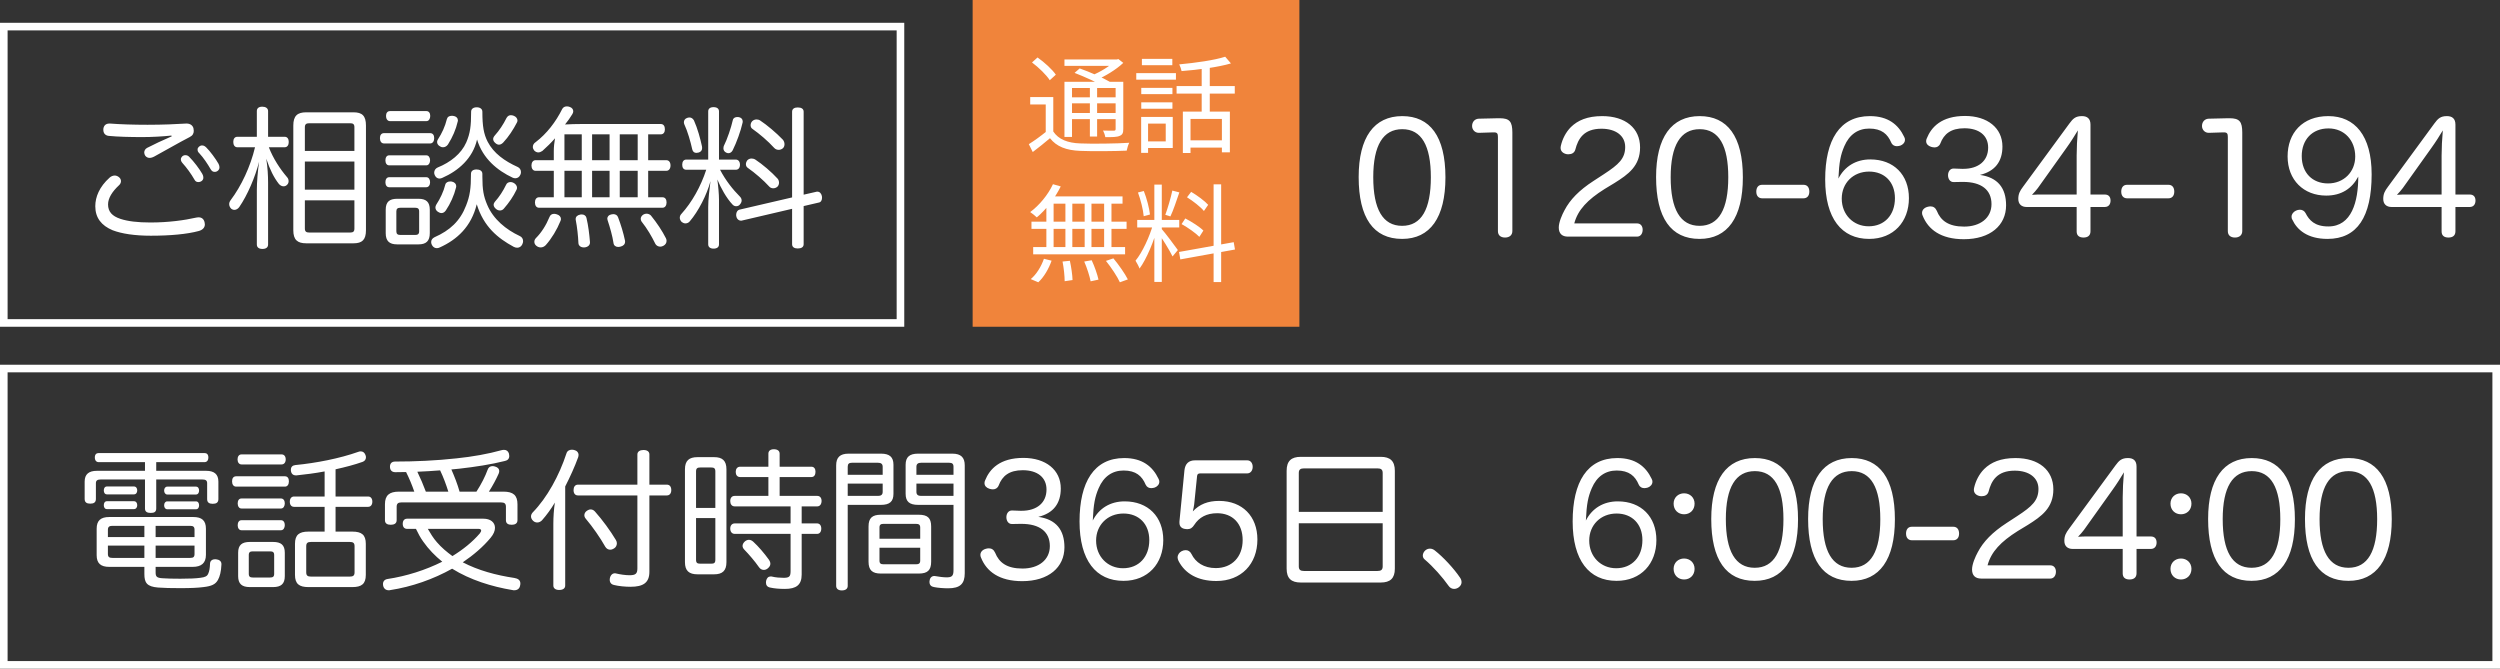
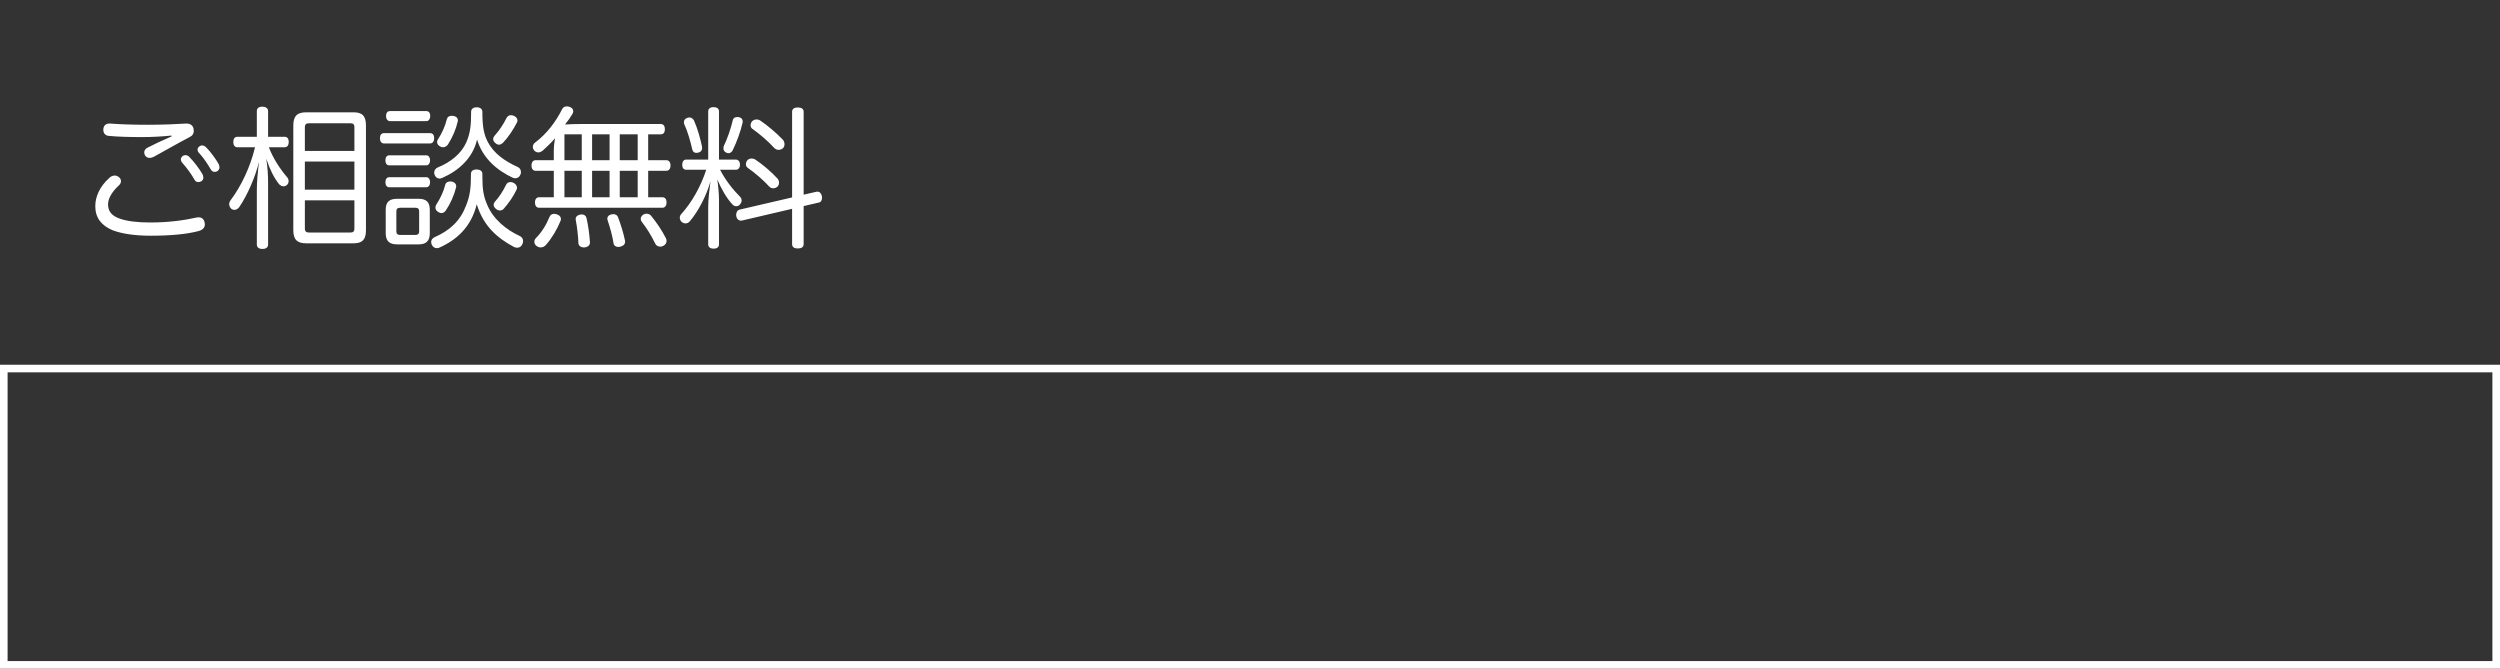
<svg xmlns="http://www.w3.org/2000/svg" width="329" height="88" viewBox="0 0 329 88" fill="none">
  <rect x="0" y="0" width="329" height="88" fill="#333333" stroke="none" />
-   <rect x="128" width="43" height="43" fill="#F0843B" />
-   <path d="M138.612 12.77V17.726H137.618V13.75H135.574V12.77H138.612ZM138.612 17.306C139.298 18.342 140.502 18.818 142.154 18.874C143.694 18.944 146.928 18.902 148.608 18.79C148.482 19.028 148.328 19.518 148.272 19.826C146.718 19.896 143.722 19.924 142.154 19.854C140.32 19.784 139.046 19.294 138.178 18.188C137.464 18.79 136.708 19.406 135.91 20.008L135.392 18.972C136.092 18.538 136.96 17.908 137.702 17.306H138.612ZM135.812 8.22L136.54 7.562C137.436 8.192 138.486 9.144 138.948 9.83L138.15 10.558C137.716 9.872 136.694 8.878 135.812 8.22ZM141.412 9.592L142.084 9.004C143.4 9.466 145.164 10.236 146.102 10.796L145.388 11.454C144.506 10.908 142.77 10.11 141.412 9.592ZM140.082 10.768H147.32V11.58H141.076V18.02H140.082V10.768ZM146.816 10.768H147.824V16.97C147.824 17.488 147.726 17.726 147.348 17.88C146.984 18.048 146.396 18.048 145.458 18.048C145.416 17.782 145.29 17.418 145.164 17.18C145.822 17.208 146.41 17.194 146.592 17.194C146.774 17.194 146.816 17.138 146.816 16.956V10.768ZM140.082 7.828H147.068V8.668H140.082V7.828ZM140.628 12.812H147.222V13.596H140.628V12.812ZM140.628 14.87H147.222V15.682H140.628V14.87ZM143.428 11.104H144.38V17.964H143.428V11.104ZM146.718 7.828H146.956L147.18 7.772L147.824 8.276C146.886 9.158 145.472 10.026 144.198 10.558C144.058 10.376 143.792 10.096 143.638 9.942C144.786 9.494 146.088 8.682 146.718 8.024V7.828ZM155.664 14.688H161.852V20.05H160.802V15.654H156.672V20.134H155.664V14.688ZM161.236 7.464L161.992 8.346C160.284 8.85 157.68 9.186 155.496 9.354C155.454 9.116 155.314 8.724 155.188 8.472C157.302 8.276 159.822 7.926 161.236 7.464ZM158.142 8.542H159.206V15.178H158.142V8.542ZM154.838 11.328H162.496V12.322H154.838V11.328ZM156.322 18.468H161.32V19.42H156.322V18.468ZM150.19 11.566H154.292V12.392H150.19V11.566ZM150.274 7.744H154.278V8.584H150.274V7.744ZM150.19 13.47H154.292V14.31H150.19V13.47ZM149.532 9.62H154.754V10.488H149.532V9.62ZM150.722 15.388H154.334V19.476H150.722V18.608H153.41V16.27H150.722V15.388ZM150.176 15.388H151.086V20.12H150.176V15.388ZM138.57 24.24L139.592 24.534C138.822 26.116 137.618 27.628 136.442 28.608C136.246 28.412 135.826 28.076 135.574 27.908C136.764 27.026 137.912 25.654 138.57 24.24ZM138.08 25.85H147.726V26.802H137.73L138.08 25.85ZM135.742 29.168H148.258V30.12H135.742V29.168ZM135.966 32.514H148.062V33.466H135.966V32.514ZM140.208 26.172H141.118V32.976H140.208V26.172ZM137.702 26.172H138.654V33.018H137.702V26.172ZM142.742 26.172H143.638V33.018H142.742V26.172ZM145.304 26.172H146.27V33.018H145.304V26.172ZM139.83 34.418L140.796 34.32C140.978 35.146 141.132 36.21 141.146 36.854L140.11 37.008C140.11 36.35 139.998 35.258 139.83 34.418ZM142.686 34.418L143.666 34.25C144.044 35.048 144.422 36.14 144.562 36.798L143.526 37.022C143.4 36.35 143.05 35.258 142.686 34.418ZM145.542 34.334L146.522 33.998C147.222 34.838 148.048 36.014 148.426 36.77L147.376 37.148C147.04 36.406 146.242 35.202 145.542 34.334ZM137.38 34.054L138.388 34.306C138.024 35.356 137.38 36.476 136.638 37.148L135.644 36.728C136.372 36.14 137.03 35.076 137.38 34.054ZM151.912 24.296H152.892V37.106H151.912V24.296ZM149.658 28.944H155.188V29.938H149.658V28.944ZM151.758 29.462L152.388 29.742C151.898 31.646 150.904 34.068 149.966 35.342C149.854 35.034 149.602 34.586 149.434 34.306C150.33 33.228 151.31 31.1 151.758 29.462ZM152.864 30.12C153.256 30.54 154.684 32.444 155.006 32.906L154.306 33.746C153.956 32.99 152.808 31.156 152.346 30.554L152.864 30.12ZM149.756 25.332L150.526 25.136C150.918 26.116 151.24 27.39 151.338 28.23L150.512 28.454C150.442 27.614 150.12 26.312 149.756 25.332ZM154.278 25.08L155.202 25.318C154.838 26.382 154.404 27.698 154.026 28.482L153.354 28.272C153.662 27.432 154.082 26.032 154.278 25.08ZM159.71 24.254H160.704V37.12H159.71V24.254ZM155.16 33.158L162.356 31.87L162.524 32.836L155.328 34.138L155.16 33.158ZM156.21 25.962L156.756 25.248C157.568 25.724 158.534 26.438 158.996 26.956L158.436 27.768C157.988 27.222 157.022 26.466 156.21 25.962ZM155.496 29.49L155.986 28.748C156.826 29.182 157.862 29.84 158.366 30.344L157.834 31.17C157.344 30.666 156.336 29.952 155.496 29.49Z" fill="white" />
-   <path d="M184.54 15.28C188.18 15.28 190.22 17.94 190.22 23.34C190.22 28.64 188.2 31.44 184.52 31.44C180.74 31.44 178.8 28.66 178.8 23.3C178.8 18.08 180.82 15.28 184.54 15.28ZM184.54 17C182.02 17 180.72 19.12 180.72 23.32C180.72 27.54 181.98 29.72 184.52 29.72C187.06 29.72 188.3 27.54 188.3 23.32C188.3 19.18 187.08 17 184.54 17ZM199.027 17.46V30.4C199.027 30.98 198.607 31.26 198.067 31.26C197.507 31.26 197.127 30.98 197.127 30.42V18.02C197.127 17.58 197.027 17.42 196.607 17.42C196.587 17.42 196.547 17.42 196.527 17.42L194.647 17.48C194.627 17.48 194.627 17.48 194.607 17.48C194.087 17.48 193.727 17.06 193.727 16.58C193.727 16.06 194.067 15.64 194.607 15.62L197.167 15.56C197.227 15.56 197.287 15.56 197.347 15.56C198.667 15.56 199.027 16 199.027 17.46ZM207.174 29.4H215.434C215.914 29.4 216.174 29.76 216.174 30.24C216.174 30.72 215.914 31.14 215.434 31.14H206.334C205.574 31.14 205.134 30.74 205.134 29.94C205.134 29.24 205.574 28.24 205.894 27.66C206.614 26.28 207.814 25.04 209.694 23.82L211.074 22.92C213.034 21.64 213.874 20.86 213.874 19.34C213.874 17.86 212.634 16.94 210.754 16.94C208.414 16.94 207.674 18.28 207.314 19.68C207.194 20.12 206.834 20.3 206.434 20.3C206.334 20.3 206.234 20.3 206.134 20.28C205.694 20.18 205.374 19.9 205.374 19.46C205.374 19.36 205.394 19.26 205.414 19.16C205.614 18.3 206.054 17.4 206.734 16.72C207.634 15.84 208.894 15.28 210.854 15.28C213.894 15.28 215.834 16.86 215.834 19.4C215.834 21.84 214.294 22.94 212.474 24.08L211.154 24.88C208.934 26.28 207.654 27.6 207.174 29.4ZM223.681 15.28C227.321 15.28 229.361 17.94 229.361 23.34C229.361 28.64 227.341 31.44 223.661 31.44C219.881 31.44 217.941 28.66 217.941 23.3C217.941 18.08 219.961 15.28 223.681 15.28ZM223.681 17C221.161 17 219.861 19.12 219.861 23.32C219.861 27.54 221.121 29.72 223.661 29.72C226.201 29.72 227.441 27.54 227.441 23.32C227.441 19.18 226.221 17 223.681 17ZM231.888 24.32H237.348C237.828 24.32 238.108 24.66 238.108 25.22C238.108 25.78 237.808 26.1 237.328 26.1H231.908C231.428 26.1 231.128 25.78 231.128 25.22C231.128 24.66 231.408 24.32 231.888 24.32ZM241.934 23.5C242.754 21.9 244.234 20.98 246.134 20.98C249.214 20.98 251.214 23 251.214 26.08C251.214 29.16 249.214 31.44 245.974 31.44C242.354 31.44 240.194 28.74 240.194 23.62C240.194 18.42 242.114 15.28 246.074 15.28C248.454 15.28 249.814 16.38 250.594 18.02C250.674 18.16 250.694 18.28 250.694 18.4C250.694 18.76 250.414 19.04 250.094 19.16C249.954 19.2 249.794 19.24 249.634 19.24C249.334 19.24 249.054 19.12 248.894 18.78C248.414 17.64 247.614 16.92 245.994 16.92C244.514 16.92 243.374 17.7 242.714 19.24C242.234 20.36 242.034 21.28 241.934 23.5ZM245.974 22.58C243.874 22.58 242.374 24.1 242.374 26.14C242.374 28.24 243.894 29.78 245.914 29.78C248.014 29.78 249.374 28.28 249.374 26.08C249.374 23.96 248.014 22.58 245.974 22.58ZM258.221 23.94L257.121 23.96C256.621 23.98 256.361 23.54 256.361 23.06C256.361 22.6 256.621 22.16 257.121 22.18L258.201 22.22C258.241 22.22 258.301 22.22 258.361 22.22C260.381 22.22 261.641 21.16 261.641 19.42C261.641 17.82 260.441 16.88 258.521 16.88C256.741 16.88 255.821 17.62 255.341 18.9C255.181 19.26 254.901 19.4 254.581 19.4C254.421 19.4 254.261 19.36 254.121 19.32C253.741 19.2 253.481 18.94 253.481 18.58C253.481 18.46 253.501 18.34 253.561 18.22C254.161 16.72 255.501 15.26 258.601 15.26C261.541 15.26 263.521 16.84 263.521 19.28C263.521 21.26 262.541 22.54 260.561 23.02C262.881 23.34 264.001 24.72 264.001 27.02C264.001 29.66 261.921 31.48 258.441 31.48C255.421 31.48 253.741 30.2 253.021 28.38C252.961 28.26 252.941 28.14 252.941 28.02C252.941 27.64 253.221 27.34 253.661 27.22C253.801 27.18 253.941 27.16 254.061 27.16C254.421 27.16 254.701 27.34 254.881 27.74C255.401 29.04 256.421 29.82 258.481 29.82C260.581 29.82 262.081 28.7 262.081 26.86C262.081 24.96 260.721 23.94 258.341 23.94C258.301 23.94 258.261 23.94 258.221 23.94ZM273.288 27.24H266.708C266.048 27.24 265.608 26.88 265.608 26.18C265.608 25.52 265.808 25.14 266.228 24.58L272.328 16.26C272.808 15.6 273.148 15.28 273.988 15.28C274.668 15.28 275.108 15.6 275.108 16.4V25.6H276.988C277.508 25.6 277.748 25.92 277.748 26.4C277.748 26.86 277.508 27.24 276.988 27.24H275.108V30.44C275.108 31.02 274.728 31.26 274.188 31.26C273.648 31.26 273.288 31.02 273.288 30.46V27.24ZM271.908 19.52L268.188 24.74C267.968 25.04 267.708 25.32 267.408 25.64C267.848 25.6 268.328 25.6 268.668 25.6H273.288V20.46C273.288 19.52 273.348 18.26 273.448 17.16C272.988 17.92 272.528 18.66 271.908 19.52ZM279.915 24.32H285.375C285.855 24.32 286.135 24.66 286.135 25.22C286.135 25.78 285.835 26.1 285.355 26.1H279.935C279.455 26.1 279.155 25.78 279.155 25.22C279.155 24.66 279.435 24.32 279.915 24.32ZM295.082 17.46V30.4C295.082 30.98 294.662 31.26 294.122 31.26C293.562 31.26 293.182 30.98 293.182 30.42V18.02C293.182 17.58 293.082 17.42 292.662 17.42C292.642 17.42 292.602 17.42 292.582 17.42L290.702 17.48C290.682 17.48 290.682 17.48 290.662 17.48C290.142 17.48 289.782 17.06 289.782 16.58C289.782 16.06 290.122 15.64 290.662 15.62L293.222 15.56C293.282 15.56 293.342 15.56 293.402 15.56C294.722 15.56 295.082 16 295.082 17.46ZM310.348 23.24C309.528 24.8 308.148 25.74 306.128 25.74C303.168 25.74 301.048 23.7 301.048 20.58C301.048 17.52 302.988 15.28 306.408 15.28C309.908 15.28 312.108 17.86 312.108 22.94C312.108 28.54 310.208 31.44 306.308 31.44C303.648 31.44 302.288 30.24 301.668 28.9C301.588 28.78 301.568 28.64 301.568 28.52C301.568 28.18 301.808 27.88 302.148 27.72C302.308 27.64 302.488 27.6 302.668 27.6C302.968 27.6 303.248 27.74 303.408 28.04C303.888 28.98 304.608 29.8 306.408 29.8C309.488 29.8 310.348 26.52 310.348 23.24ZM306.428 16.9C304.268 16.9 302.908 18.4 302.908 20.54C302.908 22.76 304.328 24.14 306.368 24.14C308.448 24.14 309.948 22.62 309.948 20.6C309.948 18.48 308.528 16.9 306.428 16.9ZM321.315 27.24H314.735C314.075 27.24 313.635 26.88 313.635 26.18C313.635 25.52 313.835 25.14 314.255 24.58L320.355 16.26C320.835 15.6 321.175 15.28 322.015 15.28C322.695 15.28 323.135 15.6 323.135 16.4V25.6H325.015C325.535 25.6 325.775 25.92 325.775 26.4C325.775 26.86 325.535 27.24 325.015 27.24H323.135V30.44C323.135 31.02 322.755 31.26 322.215 31.26C321.675 31.26 321.315 31.02 321.315 30.46V27.24ZM319.935 19.52L316.215 24.74C315.995 25.04 315.735 25.32 315.435 25.64C315.875 25.6 316.355 25.6 316.695 25.6H321.315V20.46C321.315 19.52 321.375 18.26 321.475 17.16C321.015 17.92 320.555 18.66 319.935 19.52Z" fill="white" />
  <path d="M22.6 17.94L22.56 17.84C21.4 17.96 20 18.04 18.74 18.04C17.12 18.04 15.48 18 14.28 17.88C13.84 17.82 13.6 17.52 13.6 17.1C13.6 17.06 13.6 17 13.6 16.96C13.66 16.5 13.94 16.26 14.4 16.26H14.5C15.76 16.36 17.54 16.42 19.42 16.42C21.4 16.42 23.24 16.34 24.48 16.26C24.52 16.26 24.54 16.26 24.58 16.26C25.02 16.26 25.36 16.5 25.46 16.88C25.48 17 25.5 17.12 25.5 17.22C25.5 17.56 25.36 17.84 24.96 18.04C23.48 18.8 21.82 19.78 20.3 20.6C20.08 20.72 19.86 20.78 19.68 20.78C19.46 20.78 19.26 20.68 19.12 20.5C19.04 20.38 18.98 20.22 18.98 20.08C18.98 19.84 19.1 19.6 19.36 19.46C20.24 19 21.36 18.48 22.6 17.94ZM12.54 27.14C12.54 25.92 13.08 24.58 14.42 23.38C14.62 23.2 14.86 23.1 15.1 23.1C15.3 23.1 15.48 23.18 15.64 23.3C15.84 23.46 15.92 23.64 15.92 23.84C15.92 24.02 15.84 24.22 15.66 24.38C14.76 25.22 14.22 26.08 14.22 26.9C14.22 27.86 14.76 28.44 15.84 28.8C16.8 29.12 18.08 29.28 19.8 29.28C22.2 29.28 24.3 28.98 25.8 28.64C25.92 28.62 26.02 28.6 26.14 28.6C26.54 28.6 26.82 28.82 26.92 29.24C26.94 29.34 26.96 29.44 26.96 29.52C26.96 29.96 26.66 30.26 26.16 30.4C24.6 30.82 22.42 31.02 19.84 31.02C17.72 31.02 16.02 30.76 14.82 30.3C13.34 29.68 12.54 28.66 12.54 27.14ZM23.8 20.96C23.8 20.7 24.06 20.42 24.38 20.42C24.6 20.42 24.74 20.48 24.9 20.64C25.52 21.26 26.24 22.22 26.62 22.88C26.68 23 26.76 23.14 26.76 23.4C26.76 23.7 26.48 23.96 26.1 23.96C25.86 23.96 25.7 23.86 25.58 23.62C25.16 22.88 24.56 22.06 24 21.44C23.88 21.3 23.8 21.14 23.8 20.96ZM26 19.66C26 19.4 26.3 19.14 26.58 19.14C26.8 19.14 26.94 19.22 27.12 19.38C27.64 19.88 28.4 20.92 28.76 21.56C28.82 21.68 28.88 21.84 28.88 22.06C28.88 22.3 28.64 22.62 28.26 22.62C28.02 22.62 27.88 22.52 27.74 22.3C27.3 21.54 26.78 20.76 26.24 20.18C26.06 20 26 19.9 26 19.66ZM35.28 18H37.46C37.82 18 38 18.28 38 18.68C38 19.08 37.82 19.38 37.46 19.38H35.38C35.94 20.84 36.84 22.22 37.78 23.32C37.92 23.46 37.98 23.66 37.98 23.84C37.98 24.02 37.92 24.2 37.76 24.34C37.64 24.46 37.48 24.52 37.32 24.52C37.08 24.52 36.86 24.4 36.68 24.18C36.06 23.38 35.52 22.34 35.04 20.88C35.22 22.06 35.28 23.08 35.28 24.04V32.18C35.28 32.56 35 32.76 34.54 32.76C34.08 32.76 33.8 32.56 33.8 32.18V24.98C33.8 24.02 33.92 22.48 34.1 21.28C33.58 23.3 32.58 25.66 31.48 27.26C31.3 27.5 31.06 27.62 30.84 27.62C30.7 27.62 30.54 27.56 30.42 27.46C30.26 27.3 30.16 27.08 30.16 26.86C30.16 26.7 30.22 26.52 30.34 26.36C31.76 24.48 32.96 21.92 33.56 19.38H31.24C30.88 19.38 30.7 19.08 30.7 18.68C30.7 18.28 30.88 18 31.24 18H33.8V14.62C33.8 14.24 34.06 14.04 34.52 14.04C34.96 14.04 35.28 14.24 35.28 14.62V18ZM38.6 30.3V16.52C38.6 15.24 39.14 14.78 40.3 14.78H46.52C47.66 14.78 48.16 15.24 48.16 16.52V30.3C48.16 31.56 47.66 32.02 46.52 32.02H40.3C39.14 32.02 38.6 31.56 38.6 30.3ZM46.64 19.86V16.74C46.64 16.34 46.46 16.22 46.1 16.22H40.68C40.32 16.22 40.12 16.34 40.12 16.74V19.86H46.64ZM46.64 21.26H40.12V24.96H46.64V21.26ZM46.64 26.36H40.12V30.08C40.12 30.48 40.32 30.6 40.68 30.6H46.1C46.46 30.6 46.64 30.48 46.64 30.08V26.36ZM59.68 15.26C60.06 15.32 60.26 15.56 60.26 15.84C60.26 15.88 60.26 15.94 60.24 15.98C60 17.04 59.56 18.04 58.96 19C58.8 19.24 58.56 19.38 58.3 19.38C58.18 19.38 58.06 19.36 57.94 19.28C57.66 19.14 57.52 18.92 57.52 18.68C57.52 18.58 57.56 18.46 57.62 18.36C58.16 17.54 58.58 16.62 58.8 15.7C58.88 15.38 59.12 15.24 59.44 15.24C59.52 15.24 59.6 15.24 59.68 15.26ZM67.62 15.24C67.92 15.36 68.1 15.6 68.1 15.86C68.1 15.94 68.08 16.02 68.04 16.1C67.56 17.04 66.92 18.02 66.22 18.76C66.06 18.92 65.88 19.04 65.66 19.04C65.5 19.04 65.32 18.96 65.16 18.8C65 18.66 64.9 18.48 64.9 18.3C64.9 18.14 64.98 17.98 65.14 17.8C65.68 17.2 66.24 16.38 66.66 15.52C66.8 15.28 66.98 15.16 67.22 15.16C67.34 15.16 67.48 15.18 67.62 15.24ZM59.48 23.9C59.84 23.98 60.04 24.22 60.04 24.5C60.04 24.56 60.04 24.6 60.02 24.66C59.76 25.72 59.26 26.82 58.68 27.68C58.52 27.92 58.32 28.04 58.1 28.04C57.94 28.04 57.8 27.98 57.64 27.88C57.42 27.74 57.3 27.54 57.3 27.3C57.3 27.18 57.34 27.06 57.42 26.92C57.92 26.16 58.38 25.2 58.6 24.3C58.66 24.04 58.92 23.88 59.24 23.88C59.32 23.88 59.4 23.88 59.48 23.9ZM67.54 24.04C67.84 24.18 68.04 24.44 68.04 24.7C68.04 24.8 68.02 24.88 67.98 24.96C67.54 25.88 66.98 26.68 66.32 27.44C66.18 27.62 65.98 27.7 65.8 27.7C65.62 27.7 65.44 27.64 65.28 27.5C65.08 27.34 64.96 27.14 64.96 26.94C64.96 26.82 65.02 26.68 65.12 26.56C65.68 25.94 66.22 25.12 66.6 24.32C66.7 24.08 66.92 23.96 67.18 23.96C67.3 23.96 67.42 23.98 67.54 24.04ZM56.12 15.94H51.32C50.98 15.94 50.8 15.62 50.8 15.26C50.8 14.88 50.98 14.62 51.32 14.62H56.12C56.44 14.62 56.62 14.88 56.62 15.26C56.62 15.62 56.44 15.94 56.12 15.94ZM56.1 21.76H51.22C50.88 21.76 50.72 21.46 50.72 21.1C50.72 20.74 50.88 20.44 51.22 20.44H56.1C56.42 20.44 56.6 20.74 56.6 21.1C56.6 21.44 56.42 21.76 56.1 21.76ZM50.54 17.52H56.6C56.96 17.52 57.14 17.78 57.14 18.18C57.14 18.56 56.96 18.88 56.6 18.88H50.54C50.18 18.88 50 18.58 50 18.18C50 17.78 50.18 17.52 50.54 17.52ZM56.56 27.6V30.68C56.56 31.72 56.08 32.16 55.08 32.16H52.26C51.24 32.16 50.76 31.72 50.76 30.68V27.6C50.76 26.58 51.24 26.16 52.26 26.16H55.08C56.08 26.16 56.56 26.58 56.56 27.6ZM52.7 30.92H54.64C54.98 30.92 55.16 30.8 55.16 30.44V27.82C55.16 27.46 54.98 27.34 54.64 27.34H52.7C52.34 27.34 52.16 27.46 52.16 27.82V30.44C52.16 30.8 52.34 30.92 52.7 30.92ZM56.1 24.64H51.22C50.88 24.64 50.72 24.34 50.72 23.98C50.72 23.62 50.88 23.32 51.22 23.32H56.1C56.42 23.32 56.6 23.62 56.6 23.98C56.6 24.34 56.42 24.64 56.1 24.64ZM62.78 18.36C62.22 20.84 60.32 22.48 58.22 23.4C58.1 23.46 57.96 23.5 57.84 23.5C57.58 23.5 57.36 23.36 57.22 23.06C57.16 22.94 57.14 22.82 57.14 22.72C57.14 22.42 57.32 22.16 57.6 22.04C59.28 21.36 60.7 20.24 61.36 18.74C61.88 17.54 62 16.58 62 14.7C62 14.34 62.28 14.12 62.74 14.12C63.18 14.12 63.48 14.34 63.48 14.7C63.48 16.62 63.66 17.64 64.18 18.66C64.96 20.16 66.4 21.2 68.14 21.98C68.4 22.1 68.56 22.36 68.56 22.64C68.56 22.76 68.54 22.88 68.48 23C68.34 23.32 68.08 23.46 67.82 23.46C67.7 23.46 67.58 23.44 67.46 23.38C65.46 22.44 63.54 20.88 62.78 18.36ZM62.74 26.88C62.02 29.84 60.14 31.54 57.88 32.56C57.76 32.62 57.62 32.66 57.5 32.66C57.24 32.66 57 32.54 56.84 32.24C56.78 32.12 56.74 31.98 56.74 31.86C56.74 31.58 56.9 31.36 57.18 31.22C59.22 30.32 60.56 29.08 61.34 27.04C61.84 25.78 61.98 24.78 61.98 22.88C61.98 22.5 62.26 22.3 62.72 22.3C63.16 22.3 63.48 22.5 63.48 22.88C63.48 23 63.48 23.12 63.48 23.22C63.48 24.98 63.64 25.84 64.12 26.96C64.92 28.86 66.6 30.22 68.4 31.06C68.68 31.18 68.84 31.44 68.84 31.74C68.84 31.88 68.8 32.02 68.72 32.18C68.58 32.46 68.34 32.6 68.06 32.6C67.9 32.6 67.76 32.56 67.6 32.48C65.5 31.34 63.66 29.84 62.74 26.88ZM72.88 21.08V19.88C72.88 19.34 72.94 18.76 73.04 18.2C72.52 18.8 71.96 19.34 71.38 19.86C71.2 19.98 71.02 20.06 70.84 20.06C70.64 20.06 70.44 19.96 70.28 19.78C70.18 19.64 70.12 19.48 70.12 19.34C70.12 19.1 70.24 18.86 70.5 18.7C71.94 17.6 73.14 16.06 74 14.32C74.14 14.1 74.34 14 74.6 14C74.72 14 74.86 14.02 75 14.08C75.28 14.18 75.44 14.4 75.44 14.64C75.44 14.76 75.4 14.9 75.32 15.02C75.04 15.48 74.72 15.94 74.36 16.38C75.1 16.34 75.8 16.32 76.52 16.32H86.96C87.32 16.32 87.5 16.6 87.5 17.02C87.5 17.4 87.32 17.68 86.96 17.68H85.3V21.08H87.68C88.04 21.08 88.24 21.36 88.24 21.78C88.24 22.18 88.04 22.48 87.68 22.48H85.3V25.96H87.18C87.54 25.96 87.72 26.24 87.72 26.64C87.72 27.02 87.54 27.34 87.18 27.34H70.94C70.58 27.34 70.4 27.04 70.4 26.64C70.4 26.26 70.58 25.96 70.94 25.96H72.88V22.48H70.48C70.14 22.48 69.94 22.18 69.94 21.78C69.94 21.38 70.14 21.08 70.48 21.08H72.88ZM74.28 25.96H76.56V22.48H74.28V25.96ZM74.28 21.08H76.56V17.68H74.28V21.08ZM77.92 25.96H80.22V22.48H77.92V25.96ZM77.92 21.08H80.22V17.68H77.92V21.08ZM81.56 25.96H83.92V22.48H81.56V25.96ZM81.56 21.08H83.92V17.68H81.56V21.08ZM73.26 28.2C73.62 28.3 73.82 28.54 73.82 28.82C73.82 28.9 73.8 28.98 73.76 29.08C73.3 30.22 72.6 31.38 71.82 32.26C71.62 32.46 71.4 32.56 71.16 32.56C70.96 32.56 70.78 32.5 70.6 32.36C70.42 32.22 70.32 32.04 70.32 31.82C70.32 31.66 70.38 31.48 70.54 31.32C71.24 30.62 71.86 29.66 72.32 28.54C72.42 28.28 72.64 28.14 72.92 28.14C73.02 28.14 73.14 28.16 73.26 28.2ZM76.36 28.24C76.42 28.22 76.5 28.22 76.56 28.22C76.88 28.22 77.12 28.4 77.18 28.68C77.42 29.68 77.56 30.84 77.64 31.86C77.64 31.88 77.64 31.9 77.64 31.92C77.64 32.28 77.34 32.52 76.92 32.56C76.88 32.56 76.86 32.56 76.82 32.56C76.44 32.56 76.14 32.34 76.12 32C76.08 31.06 75.96 29.92 75.76 28.9C75.76 28.86 75.76 28.84 75.76 28.8C75.76 28.52 76 28.3 76.36 28.24ZM80.44 28.22C80.54 28.2 80.62 28.18 80.7 28.18C81.02 28.18 81.24 28.32 81.34 28.6C81.72 29.6 82.04 30.66 82.24 31.62C82.26 31.68 82.26 31.76 82.26 31.82C82.26 32.14 82.02 32.38 81.64 32.46C81.54 32.48 81.46 32.5 81.36 32.5C81.04 32.5 80.78 32.32 80.74 32C80.6 31.06 80.28 29.94 79.96 28.98C79.94 28.92 79.92 28.84 79.92 28.78C79.92 28.5 80.12 28.28 80.44 28.22ZM84.66 28.24C84.8 28.16 84.94 28.12 85.08 28.12C85.32 28.12 85.52 28.22 85.66 28.36C86.48 29.38 87.12 30.34 87.64 31.36C87.7 31.48 87.72 31.6 87.72 31.7C87.72 31.98 87.56 32.22 87.28 32.36C87.16 32.42 87.02 32.46 86.9 32.46C86.64 32.46 86.4 32.34 86.26 32.12C85.76 31.1 85.18 30.1 84.42 29.14C84.36 29.04 84.32 28.92 84.32 28.8C84.32 28.6 84.42 28.4 84.66 28.24ZM105.76 25.62L107.42 25.24C107.46 25.22 107.52 25.22 107.56 25.22C107.86 25.22 108.08 25.44 108.16 25.8C108.18 25.88 108.18 25.96 108.18 26.02C108.18 26.34 108.04 26.62 107.74 26.66L105.76 27.12V32.14C105.76 32.52 105.46 32.7 104.98 32.7C104.54 32.7 104.24 32.52 104.24 32.14V27.48L97.66 29.02C97.62 29.04 97.56 29.04 97.52 29.04C97.22 29.04 96.96 28.82 96.9 28.46C96.88 28.4 96.88 28.34 96.88 28.26C96.88 27.92 97.06 27.64 97.36 27.58L104.24 25.98V14.7C104.24 14.32 104.54 14.14 104.98 14.14C105.46 14.14 105.76 14.32 105.76 14.7V25.62ZM92.94 22.34H90.32C89.96 22.34 89.78 22.08 89.78 21.68C89.78 21.28 89.96 21 90.32 21H93.2V14.66C93.2 14.3 93.46 14.1 93.9 14.1C94.36 14.1 94.62 14.3 94.62 14.66V21H96.82C97.18 21 97.38 21.28 97.38 21.68C97.38 22.08 97.18 22.34 96.82 22.34H94.76C95.5 23.76 96.46 24.96 97.38 25.88C97.52 26.02 97.6 26.2 97.6 26.38C97.6 26.56 97.52 26.74 97.38 26.9C97.26 27.06 97.08 27.14 96.88 27.14C96.72 27.14 96.56 27.08 96.42 26.94C95.58 26.06 94.84 24.68 94.4 23.62C94.52 24.46 94.62 25.56 94.62 26.3V32.16C94.62 32.52 94.36 32.72 93.9 32.72C93.48 32.72 93.2 32.52 93.2 32.16V27.24C93.2 26.24 93.36 24.92 93.5 23.84C93.02 25.64 91.9 27.82 90.78 29.12C90.64 29.3 90.42 29.4 90.2 29.4C90.04 29.4 89.88 29.34 89.72 29.22C89.56 29.06 89.46 28.86 89.46 28.66C89.46 28.48 89.52 28.3 89.68 28.14C91.04 26.64 92.22 24.56 92.94 22.34ZM100.04 15.86C100.9 16.42 102.18 17.5 103.02 18.38C103.16 18.54 103.24 18.76 103.24 18.98C103.24 19.18 103.18 19.36 103.04 19.5C102.88 19.64 102.68 19.72 102.48 19.72C102.26 19.72 102.04 19.64 101.88 19.46C101.08 18.58 99.96 17.62 99.02 16.96C98.86 16.86 98.78 16.68 98.78 16.48C98.78 16.3 98.84 16.12 98.98 15.96C99.14 15.8 99.34 15.72 99.56 15.72C99.72 15.72 99.9 15.76 100.04 15.86ZM99.4 21C100.34 21.62 101.52 22.62 102.34 23.52C102.46 23.66 102.52 23.86 102.52 24.04C102.52 24.22 102.46 24.4 102.34 24.54C102.18 24.7 101.96 24.78 101.76 24.78C101.56 24.78 101.36 24.7 101.24 24.56C100.48 23.72 99.34 22.74 98.42 22.1C98.24 21.98 98.16 21.8 98.16 21.6C98.16 21.42 98.24 21.24 98.36 21.08C98.5 20.94 98.7 20.86 98.9 20.86C99.06 20.86 99.24 20.9 99.4 21ZM90.42 15.52C90.54 15.48 90.64 15.46 90.74 15.46C90.98 15.46 91.18 15.6 91.32 15.84C91.8 16.9 92.16 18.24 92.38 19.26C92.4 19.34 92.4 19.42 92.4 19.48C92.4 19.8 92.22 20 91.92 20.08C91.82 20.1 91.72 20.12 91.64 20.12C91.38 20.12 91.18 19.98 91.1 19.66C90.88 18.66 90.5 17.3 90.04 16.32C90.02 16.24 90 16.16 90 16.08C90 15.84 90.14 15.62 90.42 15.52ZM97.26 15.42C97.58 15.5 97.74 15.7 97.74 15.98C97.74 16.04 97.74 16.1 97.72 16.16C97.48 17.24 96.94 18.74 96.42 19.78C96.28 20.04 96.08 20.16 95.86 20.16C95.78 20.16 95.68 20.14 95.6 20.1C95.32 19.98 95.2 19.76 95.2 19.5C95.2 19.42 95.22 19.32 95.24 19.24C95.7 18.34 96.22 16.78 96.44 15.8C96.5 15.52 96.76 15.4 97.04 15.4C97.1 15.4 97.18 15.4 97.26 15.42Z" fill="white" />
-   <path d="M19.08 60.82H13C12.68 60.82 12.48 60.6 12.48 60.2C12.48 59.8 12.68 59.62 13 59.62H26.9C27.22 59.62 27.42 59.8 27.42 60.2C27.42 60.6 27.22 60.82 26.9 60.82H20.56V61.96H27.14C28.18 61.96 28.74 62.4 28.74 63.38V65.68C28.74 66.14 28.46 66.3 28 66.3C27.54 66.3 27.26 66.14 27.26 65.68V63.58C27.26 63.22 27.04 63.1 26.64 63.1H20.56V66.92C20.56 67.38 20.28 67.5 19.84 67.5C19.4 67.5 19.08 67.38 19.08 66.92V63.1H13.24C12.84 63.1 12.62 63.22 12.62 63.58V65.66C12.62 66.12 12.34 66.28 11.88 66.28C11.42 66.28 11.14 66.12 11.14 65.66V63.38C11.14 62.4 11.7 61.96 12.74 61.96H19.08V60.82ZM19 74.6H14.38C13.26 74.6 12.72 74.14 12.72 73.06V69.58C12.72 68.5 13.26 68.04 14.38 68.04H25.44C26.56 68.04 27.1 68.5 27.1 69.58V73.02C27.1 74.1 26.5 74.6 25.36 74.6H20.48V75.32C20.48 75.86 20.6 76.06 21.42 76.1C21.96 76.14 22.74 76.16 23.74 76.16C25 76.16 25.76 76.12 26.36 76.04C27.02 75.96 27.26 75.82 27.4 75.5C27.54 75.2 27.62 74.8 27.64 74.16C27.66 73.82 27.9 73.6 28.3 73.6C28.34 73.6 28.38 73.6 28.42 73.6C28.86 73.64 29.14 73.86 29.14 74.22C29.14 74.26 29.14 74.28 29.14 74.3C29.1 75.2 28.94 75.86 28.68 76.32C28.36 76.9 27.84 77.14 26.78 77.26C26.02 77.36 25.12 77.4 23.7 77.4C22.52 77.4 21.54 77.38 20.8 77.32C19.32 77.2 19 76.68 19 75.54V74.6ZM19 69.2H14.8C14.4 69.2 14.2 69.32 14.2 69.72V70.68H19V69.2ZM20.48 69.2V70.68H25.6V69.72C25.6 69.32 25.42 69.2 25.02 69.2H20.48ZM19 71.8H14.2V72.9C14.2 73.32 14.4 73.42 14.8 73.42H19V71.8ZM20.48 71.8V73.42H25.02C25.42 73.42 25.6 73.32 25.6 72.9V71.8H20.48ZM17.62 65.06H14.08C13.8 65.06 13.66 64.84 13.66 64.54C13.66 64.24 13.8 64.02 14.08 64.02H17.62C17.9 64.02 18.06 64.24 18.06 64.54C18.06 64.84 17.9 65.06 17.62 65.06ZM17.62 67H14.08C13.8 67 13.66 66.78 13.66 66.48C13.66 66.18 13.8 65.96 14.08 65.96H17.62C17.9 65.96 18.06 66.18 18.06 66.48C18.06 66.78 17.9 67 17.62 67ZM25.78 65.08H22.02C21.76 65.08 21.6 64.84 21.6 64.56C21.6 64.26 21.76 64.04 22.02 64.04H25.78C26.06 64.04 26.2 64.26 26.2 64.56C26.2 64.84 26.06 65.08 25.78 65.08ZM25.78 67.02H22.02C21.76 67.02 21.6 66.8 21.6 66.5C21.6 66.2 21.76 65.98 22.02 65.98H25.78C26.06 65.98 26.2 66.2 26.2 66.5C26.2 66.8 26.06 67.02 25.78 67.02ZM42.72 66.7H38.7C38.34 66.7 38.14 66.44 38.14 66.02C38.14 65.62 38.34 65.34 38.7 65.34H42.72V62.04C41.46 62.28 40.18 62.44 39.02 62.56C39 62.56 38.96 62.56 38.94 62.56C38.54 62.56 38.32 62.32 38.28 61.92C38.28 61.88 38.28 61.84 38.28 61.82C38.28 61.44 38.5 61.24 38.88 61.2C41.58 60.94 44.68 60.34 47.16 59.46C47.26 59.42 47.36 59.4 47.46 59.4C47.74 59.4 47.96 59.54 48.08 59.84C48.14 59.96 48.16 60.08 48.16 60.18C48.16 60.46 48 60.68 47.72 60.78C46.66 61.16 45.42 61.48 44.16 61.76V65.34H48.44C48.8 65.34 49 65.62 49 66.02C49 66.42 48.8 66.7 48.44 66.7H44.16V69.96H46.38C47.58 69.96 48.14 70.38 48.14 71.56V75.66C48.14 76.84 47.58 77.26 46.38 77.26H40.58C39.38 77.26 38.82 76.84 38.82 75.66V71.56C38.82 70.38 39.38 69.96 40.58 69.96H42.72V66.7ZM40.94 75.88H46.02C46.46 75.88 46.66 75.76 46.66 75.32V71.88C46.66 71.44 46.46 71.32 46.02 71.32H40.94C40.5 71.32 40.3 71.44 40.3 71.88V75.32C40.3 75.76 40.5 75.88 40.94 75.88ZM37.5 64.04H31.08C30.72 64.04 30.54 63.74 30.54 63.34C30.54 62.94 30.72 62.68 31.08 62.68H37.5C37.84 62.68 38.02 62.94 38.02 63.34C38.02 63.74 37.84 64.04 37.5 64.04ZM36.98 66.92H31.78C31.44 66.92 31.28 66.6 31.28 66.24C31.28 65.88 31.44 65.6 31.78 65.6H36.98C37.3 65.6 37.48 65.88 37.48 66.24C37.48 66.6 37.3 66.92 36.98 66.92ZM36.98 69.78H31.78C31.44 69.78 31.28 69.46 31.28 69.12C31.28 68.76 31.44 68.46 31.78 68.46H36.98C37.3 68.46 37.48 68.74 37.48 69.1C37.48 69.46 37.3 69.78 36.98 69.78ZM37.06 61.12H31.78C31.46 61.12 31.26 60.84 31.26 60.46C31.26 60.06 31.46 59.8 31.78 59.8H37.06C37.4 59.8 37.6 60.06 37.6 60.46C37.6 60.84 37.4 61.12 37.06 61.12ZM37.48 72.74V75.82C37.48 76.84 36.98 77.26 35.94 77.26H32.88C31.84 77.26 31.34 76.84 31.34 75.82V72.74C31.34 71.72 31.84 71.32 32.88 71.32H35.94C36.98 71.32 37.48 71.72 37.48 72.74ZM35.54 72.56H33.28C32.92 72.56 32.74 72.66 32.74 73.04V75.52C32.74 75.9 32.92 76 33.28 76H35.54C35.9 76 36.08 75.9 36.08 75.52V73.04C36.08 72.66 35.9 72.56 35.54 72.56ZM52.5 64.7H54.52C54.22 63.82 53.86 62.96 53.44 62.12C52.96 62.12 52.5 62.14 52.02 62.14C51.56 62.14 51.32 61.86 51.32 61.42C51.32 61 51.54 60.74 52 60.74C54.6 60.74 57.36 60.62 60.08 60.32C62.2 60.1 64.22 59.74 66.02 59.24C66.12 59.22 66.22 59.2 66.32 59.2C66.64 59.2 66.88 59.36 66.98 59.7C67 59.82 67.02 59.92 67.02 60C67.02 60.36 66.82 60.58 66.46 60.66C64.64 61.12 62.56 61.44 60.44 61.68C60.1 61.72 59.74 61.76 59.4 61.78C59.82 62.74 60.2 63.7 60.48 64.7H62.7C63.36 63.68 63.86 62.68 64.18 61.8C64.28 61.5 64.52 61.34 64.82 61.34C64.92 61.34 65.04 61.36 65.16 61.4C65.52 61.5 65.7 61.72 65.7 61.98C65.7 62.08 65.68 62.2 65.62 62.34C65.3 63.06 64.84 63.92 64.34 64.7H66.26C67.54 64.7 68.1 65.18 68.1 66.36V68.46C68.1 68.9 67.76 69.06 67.34 69.06C66.88 69.06 66.58 68.9 66.58 68.46V66.68C66.58 66.26 66.36 66.12 65.96 66.12H52.8C52.42 66.12 52.2 66.26 52.2 66.68V68.46C52.2 68.9 51.86 69.06 51.42 69.06C50.98 69.06 50.66 68.9 50.66 68.46V66.36C50.66 65.18 51.24 64.7 52.5 64.7ZM56.04 64.7H59C58.7 63.74 58.36 62.82 57.92 61.9C56.92 61.98 55.92 62.04 54.92 62.08C55.34 62.94 55.7 63.8 56.04 64.7ZM54.74 69.6H53.58C53.22 69.6 53 69.36 53 68.94C53 68.5 53.22 68.26 53.58 68.26H63.62C64.54 68.26 65.14 68.74 65.14 69.46C65.14 69.86 64.96 70.3 64.56 70.78C63.58 71.96 62.32 73.04 60.9 74C62.92 75.06 65.28 75.7 67.7 76.06C68.16 76.14 68.48 76.34 68.48 76.78C68.48 76.86 68.48 76.92 68.46 76.98C68.4 77.48 68.08 77.68 67.66 77.68C67.6 77.68 67.54 77.68 67.48 77.66C64.7 77.2 61.88 76.32 59.5 74.84C57.04 76.22 54.2 77.22 51.34 77.66C51.28 77.68 51.22 77.68 51.16 77.68C50.8 77.68 50.5 77.48 50.42 77.06C50.4 76.98 50.4 76.92 50.4 76.86C50.4 76.5 50.62 76.26 50.98 76.2C53.5 75.82 56 75.02 58.2 73.92C57.26 73.16 56.4 72.28 55.7 71.28C55.32 70.76 55.02 70.18 54.74 69.6ZM63 69.6H56.3C56.66 70.22 57.02 70.82 57.5 71.36C58.1 72.06 58.8 72.64 59.54 73.18C60.94 72.32 62.18 71.32 63.14 70.2C63.26 70.04 63.32 69.92 63.32 69.82C63.32 69.68 63.2 69.6 63 69.6ZM72.82 77.06V68.94C72.82 68.06 72.88 67.08 73.02 66.14C72.52 66.98 71.94 67.78 71.32 68.48C71.14 68.66 70.92 68.76 70.7 68.76C70.5 68.76 70.3 68.68 70.16 68.54C69.98 68.38 69.88 68.16 69.88 67.96C69.88 67.78 69.96 67.6 70.1 67.44C72 65.5 73.6 62.56 74.54 59.68C74.64 59.34 74.92 59.18 75.26 59.18C75.36 59.18 75.46 59.2 75.56 59.22C75.92 59.3 76.14 59.56 76.14 59.88C76.14 59.96 76.12 60.06 76.1 60.14C75.62 61.46 75.02 62.76 74.38 64.02V77.06C74.38 77.44 74.08 77.64 73.58 77.64C73.14 77.64 72.82 77.44 72.82 77.06ZM83.88 65.2H76.06C75.68 65.2 75.48 64.92 75.48 64.5C75.48 64.08 75.68 63.78 76.06 63.78H83.88V59.8C83.88 59.42 84.22 59.22 84.68 59.22C85.16 59.22 85.46 59.42 85.46 59.8V63.78H87.76C88.14 63.78 88.34 64.06 88.34 64.5C88.34 64.9 88.14 65.2 87.76 65.2H85.46V75.24C85.46 76.68 84.66 77.22 82.98 77.22C82.28 77.22 81.42 77.14 80.78 76.98C80.48 76.92 80.24 76.68 80.24 76.3C80.24 76.24 80.24 76.16 80.26 76.08C80.36 75.64 80.64 75.44 80.92 75.44C80.96 75.44 81 75.44 81.04 75.46C81.62 75.6 82.3 75.7 82.84 75.7C83.62 75.7 83.88 75.52 83.88 74.8V65.2ZM77.26 67.2C77.4 67.1 77.58 67.04 77.74 67.04C77.94 67.04 78.14 67.14 78.3 67.32C79.28 68.42 80.32 69.84 81.06 71.08C81.14 71.22 81.18 71.36 81.18 71.5C81.18 71.78 81.04 72.04 80.8 72.18C80.64 72.28 80.48 72.34 80.3 72.34C80.06 72.34 79.82 72.22 79.66 71.96C79 70.78 77.98 69.32 77.1 68.28C76.96 68.12 76.9 67.96 76.9 67.8C76.9 67.58 77.02 67.36 77.26 67.2ZM101.12 65.26V62.78H97.4C97.02 62.78 96.82 62.5 96.82 62.1C96.82 61.72 97.02 61.42 97.4 61.42H101.12V59.7C101.12 59.32 101.4 59.12 101.84 59.12C102.3 59.12 102.6 59.32 102.6 59.7V61.42H106.78C107.14 61.42 107.32 61.7 107.32 62.08C107.32 62.5 107.14 62.78 106.78 62.78H102.6V65.26H107.56C107.9 65.26 108.12 65.52 108.12 65.92C108.12 66.34 107.9 66.64 107.56 66.64H105.5V68.88H107.52C107.88 68.88 108.08 69.16 108.08 69.56C108.08 69.98 107.88 70.26 107.52 70.26H105.5V75.62C105.5 76.98 104.78 77.5 103.3 77.5C102.5 77.5 101.88 77.44 101.34 77.32C100.96 77.24 100.8 77 100.8 76.66C100.8 76.6 100.8 76.52 100.82 76.44C100.9 76.06 101.12 75.86 101.42 75.86C101.48 75.86 101.54 75.86 101.6 75.88C102.08 76 102.68 76.04 103.12 76.04C103.86 76.04 104.04 75.88 104.04 75.16V70.26H96.7C96.32 70.26 96.1 69.98 96.1 69.56C96.1 69.16 96.32 68.88 96.7 68.88H104.04V66.64H96.68C96.3 66.64 96.1 66.34 96.1 65.94C96.1 65.54 96.3 65.26 96.68 65.26H101.12ZM95.6 61.76V73.98C95.6 75.12 95.06 75.58 93.98 75.58H91.8C90.68 75.58 90.14 75.12 90.14 73.98V61.76C90.14 60.62 90.68 60.16 91.8 60.16H93.98C95.06 60.16 95.6 60.62 95.6 61.76ZM91.6 66.84H94.14V62.04C94.14 61.62 93.96 61.52 93.58 61.52H92.18C91.78 61.52 91.6 61.62 91.6 62.04V66.84ZM94.14 68.18H91.6V73.66C91.6 74.1 91.78 74.18 92.18 74.18H93.58C93.96 74.18 94.14 74.1 94.14 73.66V68.18ZM99.14 71.3C99.8 71.9 100.6 72.84 101.16 73.62C101.32 73.84 101.38 74.02 101.38 74.2C101.38 74.42 101.26 74.6 101.06 74.78C100.9 74.92 100.72 75 100.52 75C100.28 75 100.04 74.88 99.88 74.64C99.34 73.86 98.56 72.96 97.96 72.34C97.8 72.18 97.72 72 97.72 71.84C97.72 71.62 97.84 71.42 98.04 71.24C98.22 71.1 98.38 71.04 98.56 71.04C98.76 71.04 98.94 71.12 99.14 71.3ZM111.56 66.44V77.1C111.56 77.5 111.26 77.7 110.78 77.7C110.34 77.7 110.04 77.5 110.04 77.1V61.24C110.04 60.2 110.54 59.7 111.68 59.7H115.94C117.06 59.7 117.58 60.14 117.58 61.16V64.98C117.58 66.02 117.06 66.44 115.94 66.44H111.56ZM111.56 65.26H115.56C115.92 65.26 116.16 65.12 116.16 64.74V63.64H111.56V65.26ZM116.16 62.48V61.42C116.16 61.04 115.92 60.9 115.56 60.9H112.1C111.74 60.9 111.56 61.04 111.56 61.42V62.48H116.16ZM125.48 66.44H120.82C119.7 66.44 119.18 66.02 119.18 64.98V61.16C119.18 60.14 119.7 59.7 120.82 59.7H125.32C126.46 59.7 126.96 60.2 126.96 61.24V75.44C126.96 76.82 126.36 77.42 124.78 77.42C124.14 77.42 123.42 77.36 122.92 77.26C122.54 77.2 122.32 76.98 122.32 76.58C122.32 76.52 122.32 76.46 122.34 76.4C122.38 76.02 122.64 75.8 122.96 75.8C123.02 75.8 123.06 75.8 123.12 75.82C123.54 75.9 124.16 75.98 124.58 75.98C125.26 75.98 125.48 75.8 125.48 75.04V66.44ZM125.48 65.26V63.64H120.6V64.74C120.6 65.12 120.84 65.26 121.2 65.26H125.48ZM125.48 62.48V61.42C125.48 61.04 125.3 60.9 124.92 60.9H121.2C120.84 60.9 120.6 61.04 120.6 61.42V62.48H125.48ZM115.92 67.74H120.92C122.06 67.74 122.54 68.16 122.54 69.28V73.92C122.54 75.04 122.06 75.48 120.92 75.48H115.92C114.8 75.48 114.3 75.04 114.3 73.92V69.28C114.3 68.16 114.8 67.74 115.92 67.74ZM121.1 70.9V69.42C121.1 69.04 120.9 68.94 120.54 68.94H116.28C115.92 68.94 115.74 69.04 115.74 69.42V70.9H121.1ZM115.74 72.08V73.78C115.74 74.16 115.92 74.26 116.28 74.26H120.54C120.9 74.26 121.1 74.16 121.1 73.78V72.08H115.74ZM134.3 68.94L133.2 68.96C132.7 68.98 132.44 68.54 132.44 68.06C132.44 67.6 132.7 67.16 133.2 67.18L134.28 67.22C134.32 67.22 134.38 67.22 134.44 67.22C136.46 67.22 137.72 66.16 137.72 64.42C137.72 62.82 136.52 61.88 134.6 61.88C132.82 61.88 131.9 62.62 131.42 63.9C131.26 64.26 130.98 64.4 130.66 64.4C130.5 64.4 130.34 64.36 130.2 64.32C129.82 64.2 129.56 63.94 129.56 63.58C129.56 63.46 129.58 63.34 129.64 63.22C130.24 61.72 131.58 60.26 134.68 60.26C137.62 60.26 139.6 61.84 139.6 64.28C139.6 66.26 138.62 67.54 136.64 68.02C138.96 68.34 140.08 69.72 140.08 72.02C140.08 74.66 138 76.48 134.52 76.48C131.5 76.48 129.82 75.2 129.1 73.38C129.04 73.26 129.02 73.14 129.02 73.02C129.02 72.64 129.3 72.34 129.74 72.22C129.88 72.18 130.02 72.16 130.14 72.16C130.5 72.16 130.78 72.34 130.96 72.74C131.48 74.04 132.5 74.82 134.56 74.82C136.66 74.82 138.16 73.7 138.16 71.86C138.16 69.96 136.8 68.94 134.42 68.94C134.38 68.94 134.34 68.94 134.3 68.94ZM143.807 68.5C144.627 66.9 146.107 65.98 148.007 65.98C151.087 65.98 153.087 68 153.087 71.08C153.087 74.16 151.087 76.44 147.847 76.44C144.227 76.44 142.067 73.74 142.067 68.62C142.067 63.42 143.987 60.28 147.947 60.28C150.327 60.28 151.687 61.38 152.467 63.02C152.547 63.16 152.567 63.28 152.567 63.4C152.567 63.76 152.287 64.04 151.967 64.16C151.827 64.2 151.667 64.24 151.507 64.24C151.207 64.24 150.927 64.12 150.767 63.78C150.287 62.64 149.487 61.92 147.867 61.92C146.387 61.92 145.247 62.7 144.587 64.24C144.107 65.36 143.907 66.28 143.807 68.5ZM147.847 67.58C145.747 67.58 144.247 69.1 144.247 71.14C144.247 73.24 145.767 74.78 147.787 74.78C149.887 74.78 151.247 73.28 151.247 71.08C151.247 68.96 149.887 67.58 147.847 67.58ZM155.214 68.64L155.874 61.88C155.974 61.04 156.414 60.58 157.274 60.58H164.134C164.594 60.58 164.854 60.96 164.854 61.44C164.854 61.92 164.574 62.3 164.134 62.3H157.934C157.674 62.3 157.554 62.42 157.534 62.66L157.154 66.38C157.114 66.64 157.054 67 156.974 67.3C157.854 66.36 158.954 65.92 160.434 65.92C163.474 65.92 165.474 67.92 165.474 71C165.474 74.22 163.354 76.46 160.074 76.46C157.614 76.46 155.954 75.48 155.094 73.82C155.014 73.66 154.974 73.5 154.974 73.36C154.974 73 155.194 72.7 155.494 72.54C155.674 72.44 155.854 72.4 156.034 72.4C156.334 72.4 156.614 72.54 156.794 72.9C157.334 74.02 158.434 74.76 159.994 74.76C162.134 74.76 163.534 73.28 163.534 71.08C163.534 68.9 162.214 67.54 160.174 67.54C158.774 67.54 157.794 68.1 157.174 69.06C156.914 69.46 156.674 69.64 156.234 69.64C156.174 69.64 156.114 69.64 156.034 69.62C155.554 69.58 155.214 69.32 155.214 68.8C155.214 68.76 155.214 68.7 155.214 68.64ZM183.561 61.96V74.84C183.561 76.12 182.941 76.66 181.701 76.66H171.181C169.941 76.66 169.321 76.12 169.321 74.84V61.96C169.321 60.66 169.941 60.12 171.181 60.12H181.701C182.941 60.12 183.561 60.66 183.561 61.96ZM170.921 67.36H181.961V62.24C181.961 61.78 181.721 61.64 181.281 61.64H171.601C171.161 61.64 170.921 61.78 170.921 62.24V67.36ZM170.921 68.86V74.54C170.921 75 171.161 75.14 171.601 75.14H181.281C181.721 75.14 181.961 75 181.961 74.54V68.86H170.921ZM187.561 72.44C187.741 72.28 187.961 72.2 188.181 72.2C188.401 72.2 188.621 72.28 188.821 72.44C189.921 73.3 191.321 74.8 192.141 76.02C192.281 76.22 192.341 76.42 192.341 76.62C192.341 76.86 192.221 77.1 191.981 77.28C191.801 77.42 191.581 77.5 191.361 77.5C191.081 77.5 190.801 77.36 190.621 77.08C189.861 76 188.621 74.58 187.461 73.6C187.321 73.48 187.241 73.3 187.241 73.1C187.241 72.88 187.361 72.62 187.561 72.44ZM208.701 68.5C209.521 66.9 211.001 65.98 212.901 65.98C215.981 65.98 217.981 68 217.981 71.08C217.981 74.16 215.981 76.44 212.741 76.44C209.121 76.44 206.961 73.74 206.961 68.62C206.961 63.42 208.881 60.28 212.841 60.28C215.221 60.28 216.581 61.38 217.361 63.02C217.441 63.16 217.461 63.28 217.461 63.4C217.461 63.76 217.181 64.04 216.861 64.16C216.721 64.2 216.561 64.24 216.401 64.24C216.101 64.24 215.821 64.12 215.661 63.78C215.181 62.64 214.381 61.92 212.761 61.92C211.281 61.92 210.141 62.7 209.481 64.24C209.001 65.36 208.801 66.28 208.701 68.5ZM212.741 67.58C210.641 67.58 209.141 69.1 209.141 71.14C209.141 73.24 210.661 74.78 212.681 74.78C214.781 74.78 216.141 73.28 216.141 71.08C216.141 68.96 214.781 67.58 212.741 67.58ZM221.627 73.5C222.407 73.5 223.007 74.06 223.007 74.86C223.007 75.7 222.407 76.26 221.627 76.26C220.847 76.26 220.247 75.7 220.247 74.86C220.247 74.06 220.847 73.5 221.627 73.5ZM221.627 64.92C222.407 64.92 223.007 65.48 223.007 66.28C223.007 67.12 222.407 67.68 221.627 67.68C220.847 67.68 220.247 67.12 220.247 66.28C220.247 65.48 220.847 64.92 221.627 64.92ZM230.941 60.28C234.581 60.28 236.621 62.94 236.621 68.34C236.621 73.64 234.601 76.44 230.921 76.44C227.141 76.44 225.201 73.66 225.201 68.3C225.201 63.08 227.221 60.28 230.941 60.28ZM230.941 62C228.421 62 227.121 64.12 227.121 68.32C227.121 72.54 228.381 74.72 230.921 74.72C233.461 74.72 234.701 72.54 234.701 68.32C234.701 64.18 233.481 62 230.941 62ZM243.688 60.28C247.328 60.28 249.368 62.94 249.368 68.34C249.368 73.64 247.348 76.44 243.668 76.44C239.888 76.44 237.948 73.66 237.948 68.3C237.948 63.08 239.968 60.28 243.688 60.28ZM243.688 62C241.168 62 239.868 64.12 239.868 68.32C239.868 72.54 241.128 74.72 243.668 74.72C246.208 74.72 247.448 72.54 247.448 68.32C247.448 64.18 246.228 62 243.688 62ZM251.595 69.32H257.055C257.535 69.32 257.815 69.66 257.815 70.22C257.815 70.78 257.515 71.1 257.035 71.1H251.615C251.135 71.1 250.835 70.78 250.835 70.22C250.835 69.66 251.115 69.32 251.595 69.32ZM261.561 74.4H269.821C270.301 74.4 270.561 74.76 270.561 75.24C270.561 75.72 270.301 76.14 269.821 76.14H260.721C259.961 76.14 259.521 75.74 259.521 74.94C259.521 74.24 259.961 73.24 260.281 72.66C261.001 71.28 262.201 70.04 264.081 68.82L265.461 67.92C267.421 66.64 268.261 65.86 268.261 64.34C268.261 62.86 267.021 61.94 265.141 61.94C262.801 61.94 262.061 63.28 261.701 64.68C261.581 65.12 261.221 65.3 260.821 65.3C260.721 65.3 260.621 65.3 260.521 65.28C260.081 65.18 259.761 64.9 259.761 64.46C259.761 64.36 259.781 64.26 259.801 64.16C260.001 63.3 260.441 62.4 261.121 61.72C262.021 60.84 263.281 60.28 265.241 60.28C268.281 60.28 270.221 61.86 270.221 64.4C270.221 66.84 268.681 67.94 266.861 69.08L265.541 69.88C263.321 71.28 262.041 72.6 261.561 74.4ZM279.348 72.24H272.768C272.108 72.24 271.668 71.88 271.668 71.18C271.668 70.52 271.868 70.14 272.288 69.58L278.388 61.26C278.868 60.6 279.208 60.28 280.048 60.28C280.728 60.28 281.168 60.6 281.168 61.4V70.6H283.048C283.568 70.6 283.808 70.92 283.808 71.4C283.808 71.86 283.568 72.24 283.048 72.24H281.168V75.44C281.168 76.02 280.788 76.26 280.248 76.26C279.708 76.26 279.348 76.02 279.348 75.46V72.24ZM277.968 64.52L274.248 69.74C274.028 70.04 273.768 70.32 273.468 70.64C273.908 70.6 274.388 70.6 274.728 70.6H279.348V65.46C279.348 64.52 279.408 63.26 279.508 62.16C279.048 62.92 278.588 63.66 277.968 64.52ZM287.015 73.5C287.795 73.5 288.395 74.06 288.395 74.86C288.395 75.7 287.795 76.26 287.015 76.26C286.235 76.26 285.635 75.7 285.635 74.86C285.635 74.06 286.235 73.5 287.015 73.5ZM287.015 64.92C287.795 64.92 288.395 65.48 288.395 66.28C288.395 67.12 287.795 67.68 287.015 67.68C286.235 67.68 285.635 67.12 285.635 66.28C285.635 65.48 286.235 64.92 287.015 64.92ZM296.328 60.28C299.968 60.28 302.008 62.94 302.008 68.34C302.008 73.64 299.988 76.44 296.308 76.44C292.528 76.44 290.588 73.66 290.588 68.3C290.588 63.08 292.608 60.28 296.328 60.28ZM296.328 62C293.808 62 292.508 64.12 292.508 68.32C292.508 72.54 293.768 74.72 296.308 74.72C298.848 74.72 300.088 72.54 300.088 68.32C300.088 64.18 298.868 62 296.328 62ZM309.075 60.28C312.715 60.28 314.755 62.94 314.755 68.34C314.755 73.64 312.735 76.44 309.055 76.44C305.275 76.44 303.335 73.66 303.335 68.3C303.335 63.08 305.355 60.28 309.075 60.28ZM309.075 62C306.555 62 305.255 64.12 305.255 68.32C305.255 72.54 306.515 74.72 309.055 74.72C311.595 74.72 312.835 72.54 312.835 68.32C312.835 64.18 311.615 62 309.075 62Z" fill="white" />
  <rect x="0.5" y="48.5" width="328" height="39" stroke="white" />
-   <rect x="0.5" y="3.5" width="118" height="39" stroke="white" />
</svg>